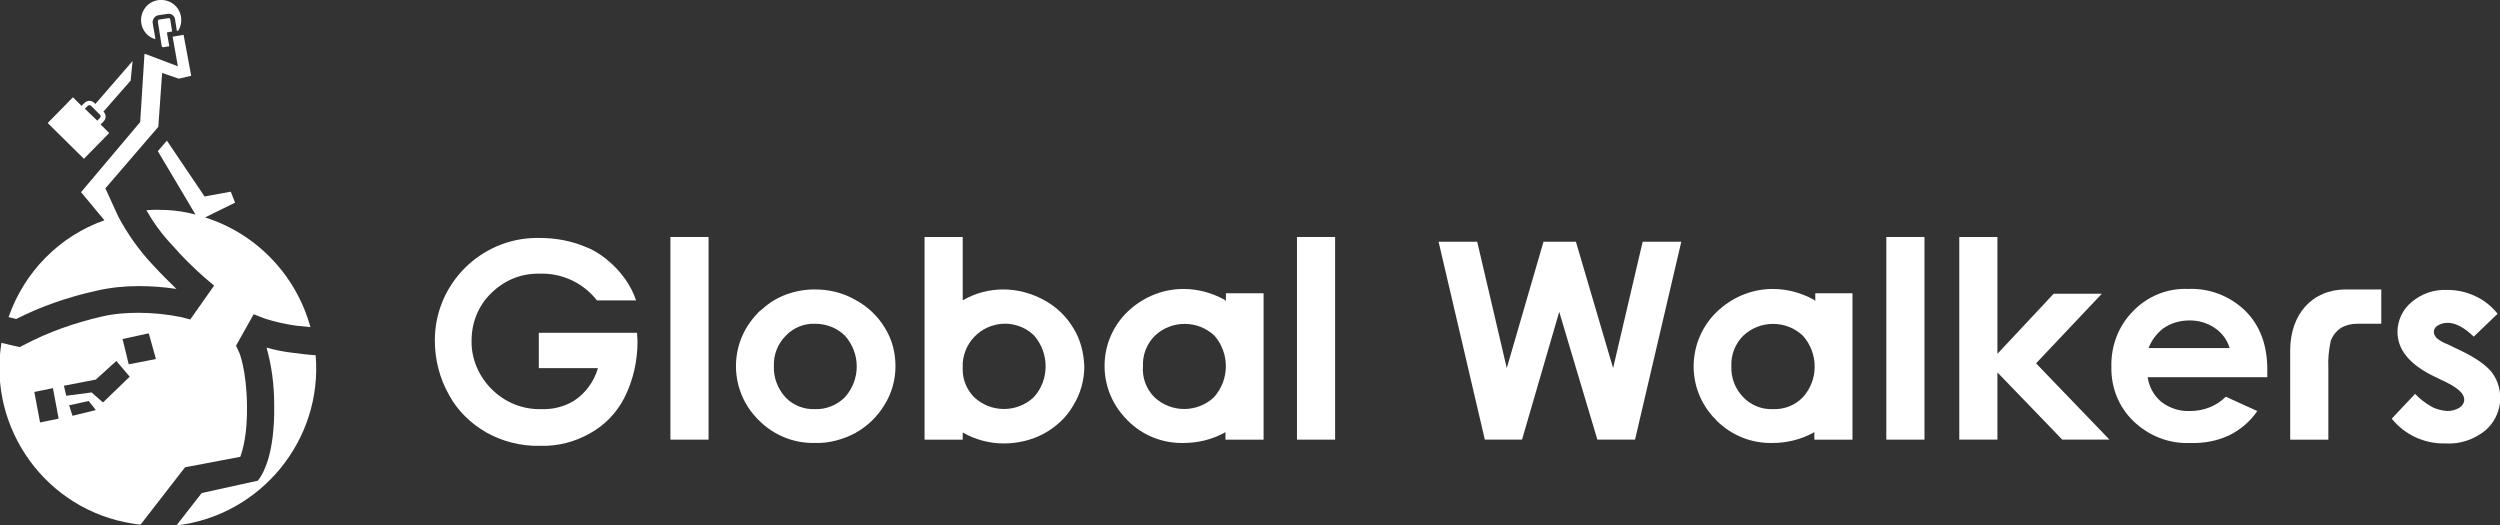
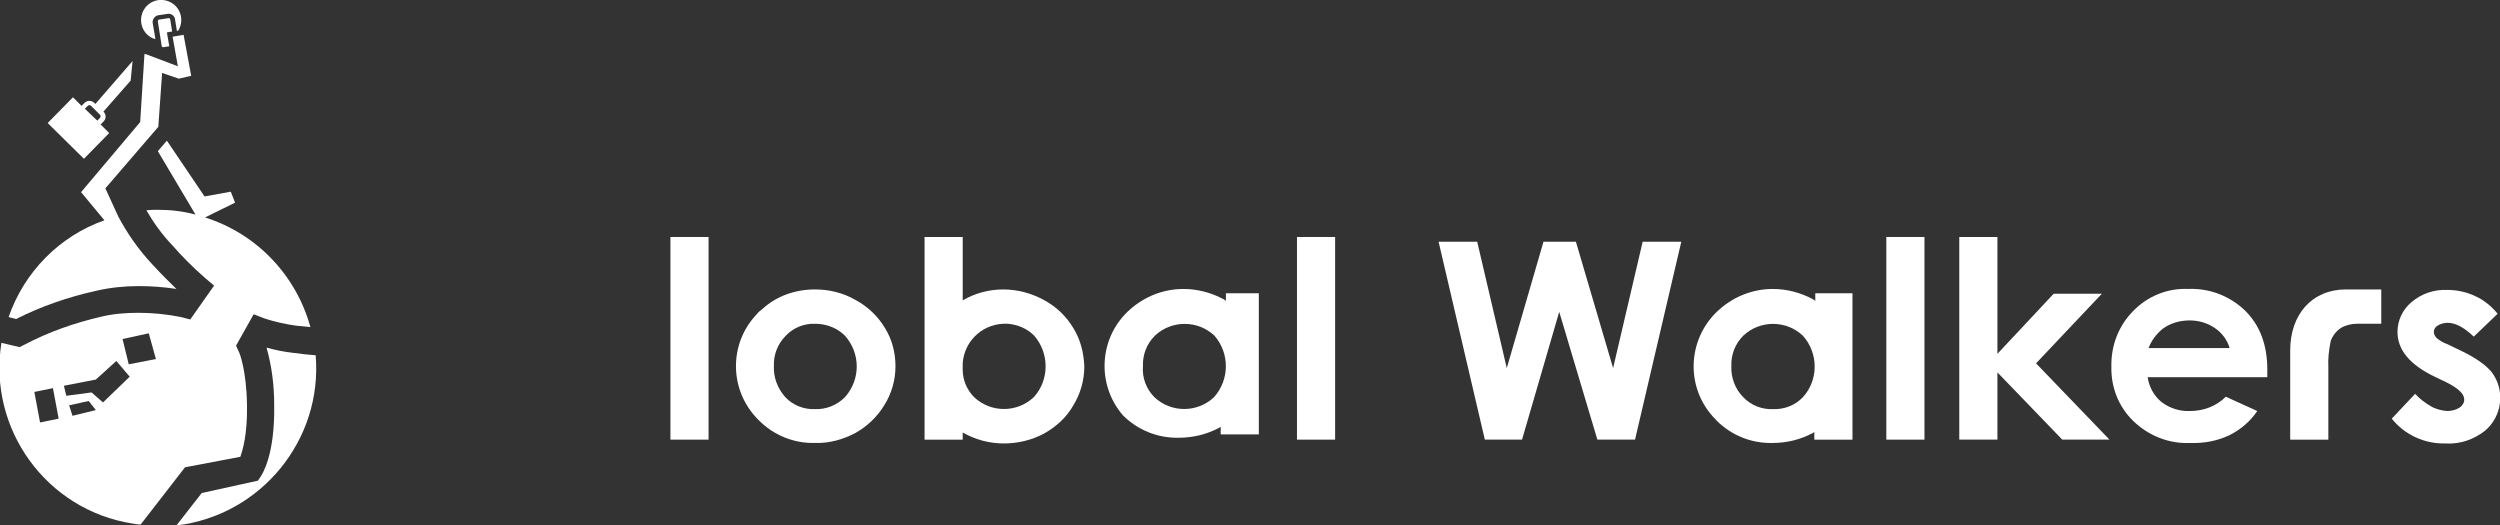
<svg xmlns="http://www.w3.org/2000/svg" version="1.1" id="レイヤー_1" x="0px" y="0px" viewBox="0 0 524.3 110.2" style="enable-background:new 0 0 524.3 110.2;" xml:space="preserve">
  <rect x="0" y="0" width="524.3" height="110.2" fill="#333333" stroke="none" />
  <style type="text/css">
	.st0{fill:#FFFFFF;}
</style>
  <title>global walkers</title>
  <path class="st0" d="M494.3,67.9c-1.2,0-2.4,0.3-3.4,0.9c-1,0.7-1.7,1.6-2.1,2.7c-0.4,1.9-0.6,3.8-0.5,5.7v15h-8V73.5  c0-7.6,4.6-12.8,11.7-12.8h7.4v7.2L494.3,67.9L494.3,67.9z" />
-   <path class="st0" d="M133.4,63h-8.2c-2.9-3.7-7.4-5.8-12.1-5.6c-3.8-0.1-7.4,1.4-10.1,4.1c-2.7,2.6-4.1,6.2-4.1,9.9  c-0.1,3.8,1.5,7.5,4.2,10.2c2.8,2.8,6.5,4.3,10.4,4.2c2.4,0.1,4.8-0.5,6.8-1.7c2.5-1.6,4.3-4.1,5.1-6.9H113v-7.4h20.6l0.1,1.8  c0,4.1-0.9,8.2-2.8,11.9c-1.6,3.1-4.1,5.7-7.2,7.4c-3.2,1.8-6.7,2.7-10.4,2.6c-4,0.1-7.9-0.9-11.3-2.8c-3.3-1.9-6.1-4.6-7.9-8  c-1.9-3.4-2.9-7.3-2.9-11.2c-0.1-11.8,9.5-21.5,21.3-21.6c0.2,0,0.4,0,0.6,0c3.4,0,6.8,0.6,10,2C125.6,52.8,131.3,56.7,133.4,63z" />
  <path class="st0" d="M140.6,49.7h8v42.5h-8V49.7z" />
  <path class="st0" d="M170.9,60.7c3,0,5.9,0.7,8.5,2.2c2.6,1.4,4.7,3.4,6.2,5.9c1.5,2.4,2.2,5.2,2.2,8c0,2.9-0.8,5.7-2.3,8.1  c-1.5,2.5-3.6,4.5-6.1,5.9c-2.6,1.4-5.6,2.2-8.5,2.1c-4.4,0.1-8.6-1.6-11.7-4.7c-6.3-6.1-6.5-16.1-0.4-22.4c0.3-0.4,0.7-0.7,1.1-1  C162.8,62.1,166.8,60.7,170.9,60.7z M171,67.9c-2.3-0.1-4.6,0.8-6.2,2.5c-1.7,1.7-2.6,4-2.5,6.4c-0.1,2.4,0.8,4.7,2.4,6.5  c1.6,1.7,3.9,2.6,6.2,2.5c2.3,0.1,4.6-0.8,6.3-2.5c3.3-3.7,3.3-9.2,0-12.9C175.6,68.8,173.3,67.9,171,67.9L171,67.9z" />
  <path class="st0" d="M272,49.7h8v42.5h-8V49.7z" />
  <path class="st0" d="M301.7,50.7h8.1l6.2,26.5l7.7-26.5h6.8l7.8,26.5l6.2-26.5h8.1l-9.7,41.5H335l-8-26.8l-7.8,26.8h-7.8L301.7,50.7  z" />
  <path class="st0" d="M395.6,49.7h8v42.5h-8V49.7z" />
  <path class="st0" d="M410.9,49.7h8v24.5l11.8-12.6h10.1L427,76.2l15.4,16h-9.9l-13.6-14.1v14.1h-8L410.9,49.7L410.9,49.7z" />
  <path class="st0" d="M475.5,79.1h-25.1c0.3,2,1.3,3.9,2.9,5.2c1.7,1.3,3.8,2,6,1.9c2.8,0,5.5-1,7.5-3l6.6,3  c-1.5,2.2-3.5,3.9-5.9,5.1c-2.6,1.2-5.3,1.7-8.2,1.6c-4.4,0.2-8.7-1.5-11.9-4.6c-3.1-3-4.7-7.1-4.6-11.4c-0.1-4.4,1.5-8.6,4.6-11.7  c3-3.1,7.2-4.8,11.5-4.6c4.5-0.2,8.8,1.5,12,4.6c3.1,3.1,4.6,7.2,4.6,12.3L475.5,79.1z M467.6,73c-0.5-1.7-1.6-3.2-3.1-4.2  c-1.6-1.1-3.4-1.6-5.3-1.6c-2.1,0-4.1,0.6-5.7,1.8c-1.3,1.1-2.3,2.4-2.9,4L467.6,73L467.6,73z" />
  <path class="st0" d="M523.8,65.8l-5,4.8c-2-1.9-3.8-2.9-5.5-2.9c-0.7,0-1.5,0.2-2.1,0.6c-0.8,0.5-1,1.4-0.5,2.2  c0.1,0.1,0.2,0.2,0.2,0.3c0.7,0.6,1.5,1.1,2.4,1.4l2.9,1.4c3.1,1.5,5.2,3,6.4,4.5c2.8,3.8,2.2,9.1-1.4,12.2  c-2.4,1.9-5.3,2.9-8.4,2.7c-4.3,0.1-8.5-1.8-11.2-5.2l4.9-5.2c0.9,1,2.1,1.9,3.3,2.6c1,0.6,2.2,0.9,3.4,1c0.9,0,1.8-0.2,2.6-0.7  c0.6-0.4,1-1,1-1.7c0-1.2-1.2-2.3-3.5-3.5l-2.7-1.3c-5.2-2.5-7.8-5.6-7.8-9.4c0-2.4,1.1-4.7,2.9-6.2c2.1-1.8,4.7-2.7,7.5-2.6  c2,0,4,0.4,5.9,1.3C520.9,62.9,522.5,64.2,523.8,65.8z" />
  <path class="st0" d="M380.7,61.5v1.6l-0.4-0.3c-2.6-1.4-5.5-2.2-8.5-2.2c-4.1,0-8,1.5-11.1,4.2c-6.6,5.7-7.4,15.7-1.7,22.3  c0.3,0.4,0.7,0.7,1,1.1c3.1,3.1,7.3,4.8,11.7,4.7c3,0,5.9-0.7,8.5-2.1l0.3-0.2v1.6h8V61.5H380.7L380.7,61.5z M378.1,83.3  c-1.6,1.7-3.9,2.6-6.3,2.5c-2.3,0.1-4.6-0.8-6.2-2.5c-1.7-1.7-2.6-4.1-2.5-6.5c-0.1-2.4,0.8-4.7,2.5-6.4c3.5-3.3,9-3.3,12.5,0  C381.4,74.1,381.4,79.7,378.1,83.3z" />
-   <path class="st0" d="M257.1,61.5v1.6l-0.4-0.3c-2.6-1.4-5.5-2.2-8.5-2.2c-4.1,0-8,1.5-11.1,4.2c-6.6,5.7-7.3,15.7-1.6,22.3  c0.3,0.4,0.7,0.7,1,1.1c3.1,3.1,7.3,4.8,11.7,4.7c3,0,5.9-0.7,8.5-2.1l0.3-0.2v1.6h8V61.5H257.1z M254.6,83.3c-3.5,3.3-9,3.3-12.5,0  c-1.7-1.7-2.6-4.1-2.4-6.5c-0.1-2.4,0.8-4.7,2.5-6.4c3.5-3.3,9-3.3,12.5,0C257.9,74.1,257.9,79.6,254.6,83.3L254.6,83.3z" />
+   <path class="st0" d="M257.1,61.5v1.6l-0.4-0.3c-2.6-1.4-5.5-2.2-8.5-2.2c-4.1,0-8,1.5-11.1,4.2c-6.6,5.7-7.3,15.7-1.6,22.3  c3.1,3.1,7.3,4.8,11.7,4.7c3,0,5.9-0.7,8.5-2.1l0.3-0.2v1.6h8V61.5H257.1z M254.6,83.3c-3.5,3.3-9,3.3-12.5,0  c-1.7-1.7-2.6-4.1-2.4-6.5c-0.1-2.4,0.8-4.7,2.5-6.4c3.5-3.3,9-3.3,12.5,0C257.9,74.1,257.9,79.6,254.6,83.3L254.6,83.3z" />
  <path class="st0" d="M225.1,68.8c-1.5-2.5-3.6-4.5-6.2-5.9c-2.6-1.4-5.5-2.2-8.5-2.2c-3,0-6,0.8-8.5,2.3V49.7h-8v42.5h8v-1.5  c2.6,1.5,5.6,2.3,8.6,2.3c3,0,5.9-0.7,8.5-2.1c2.5-1.4,4.7-3.4,6.1-5.9c1.5-2.4,2.3-5.3,2.3-8.1C227.3,74,226.6,71.2,225.1,68.8z   M216.8,83.3c-3.5,3.3-9,3.3-12.5,0c-1.5-1.5-2.4-3.6-2.4-5.7v-1.5c0.4-4.9,4.6-8.5,9.5-8.2c2.1,0.2,4,1,5.5,2.5  C220.1,74.1,220.1,79.7,216.8,83.3L216.8,83.3z" />
  <path class="st0" d="M50.4,95.8c0.5-1.4,1.5-4.7,1.4-10.8c-0.1-7.4-1.6-11.1-1.7-11.2l-0.6-1.3l3.7-6.6l2.3,0.9  c2.2,0.7,4.4,1.2,6.6,1.5c1,0.1,2,0.2,3,0.3c-3-10.9-11.3-19.6-22.1-23l6.3-3.1l-0.9-2.3l-5.5,1l-7.9-11.7l-1.9,2.2l7.9,13.3  c-2.6-0.7-5.2-1-7.9-1c-0.8,0-1.6,0-2.4,0.1c1.5,2.6,3.3,5.1,5.4,7.3c2.1,2.4,4.4,4.7,6.8,6.8l2,1.7l-5,7.1l-1.9-0.5  c-3-0.6-6-0.9-9-0.9c-2.6,0-5.2,0.2-7.7,0.8c-5.6,1.3-11.1,3.2-16.2,5.9l-1,0.5l-3.8-0.9c-2.9,18.1,9.5,35.1,27.5,37.9  c0.6,0.1,1.1,0.2,1.7,0.2l9.3-12L50.4,95.8z M21.6,84.4l-2.4-2.1L13.9,83l-0.5-2.1l6.7-1.3l4.3-3.9l2.8,3.3L21.6,84.4z M27,76.4  l-1.3-5.3l5.5-1.2l1.5,5.4L27,76.4z M8.4,88.6l-1.2-6.4l3.9-0.8l1.2,6.4L8.4,88.6z M15.2,87.2L14.5,85l4.1-0.9l1.5,1.9L15.2,87.2z" />
  <path class="st0" d="M66.2,74.5c-1.6-0.1-3.2-0.3-4.7-0.5c-1.9-0.2-3.8-0.6-5.6-1.1l0,0c1.1,3.9,1.6,7.9,1.6,11.9  c0.2,10.6-2.5,14.6-2.8,15.1l-0.6,0.9l-11.8,2.6l-5.3,6.8C54.7,108.1,67.7,92.3,66.2,74.5z" />
  <path class="st0" d="M20.1,61c3-0.7,6-1,9-1c2.7,0,5.3,0.2,7.9,0.6c-1.2-1.2-3-2.9-5.1-5.2c-2.8-3-5.2-6.4-7.1-10l-2.7-5.9  l11.1-12.9l0.8-11.3l3.5,1.2l2.6-0.6l-1.6-8.6l-2.3,0.4l1.1,6.2l-6.6-2.5l-0.4-0.1l-0.9,14.3L17,40.3l4.9,5.9  C12.5,49.5,5.1,57,1.8,66.5l1.6,0.4C8.7,64.2,14.3,62.3,20.1,61z" />
  <path class="st0" d="M27.8,12.8L20,21.8l-0.2-0.2c-0.6-0.6-1.5-0.6-2.1,0l-0.6,0.6l-1.8-1.8L10,25.8l7.6,7.5l5.3-5.4l-1.8-1.8  l0.6-0.6c0.6-0.6,0.6-1.5,0-2.1l0,0l5.7-6.5L27.8,12.8z M17.8,22.8l0.6-0.6c0.2-0.2,0.5-0.2,0.7,0c0,0,0,0,0,0l1.9,1.9  c0.1,0.1,0.1,0.2,0.1,0.3c0,0.1-0.1,0.2-0.1,0.3l-0.6,0.6L17.8,22.8z" />
  <path class="st0" d="M35,6.8l1.1-0.2l-0.4-2.5c0-0.2-0.2-0.3-0.3-0.3l-2,0.3c-0.2,0-0.3,0.2-0.3,0.4l0.8,5.1c0,0.2,0.2,0.3,0.3,0.3  h0.1l1.2-0.2L35,6.8z" />
  <path class="st0" d="M33.2,3.2l2-0.3c0.7-0.1,1.4,0.4,1.5,1.1l0.4,2.5l0.3-0.1c1.2-2,0.6-4.6-1.4-5.8c-2-1.2-4.6-0.6-5.8,1.4  c-1.2,2-0.6,4.6,1.4,5.8c0.3,0.2,0.6,0.3,1,0.4l-0.6-3.5C32,4,32.5,3.3,33.2,3.2z" />
</svg>